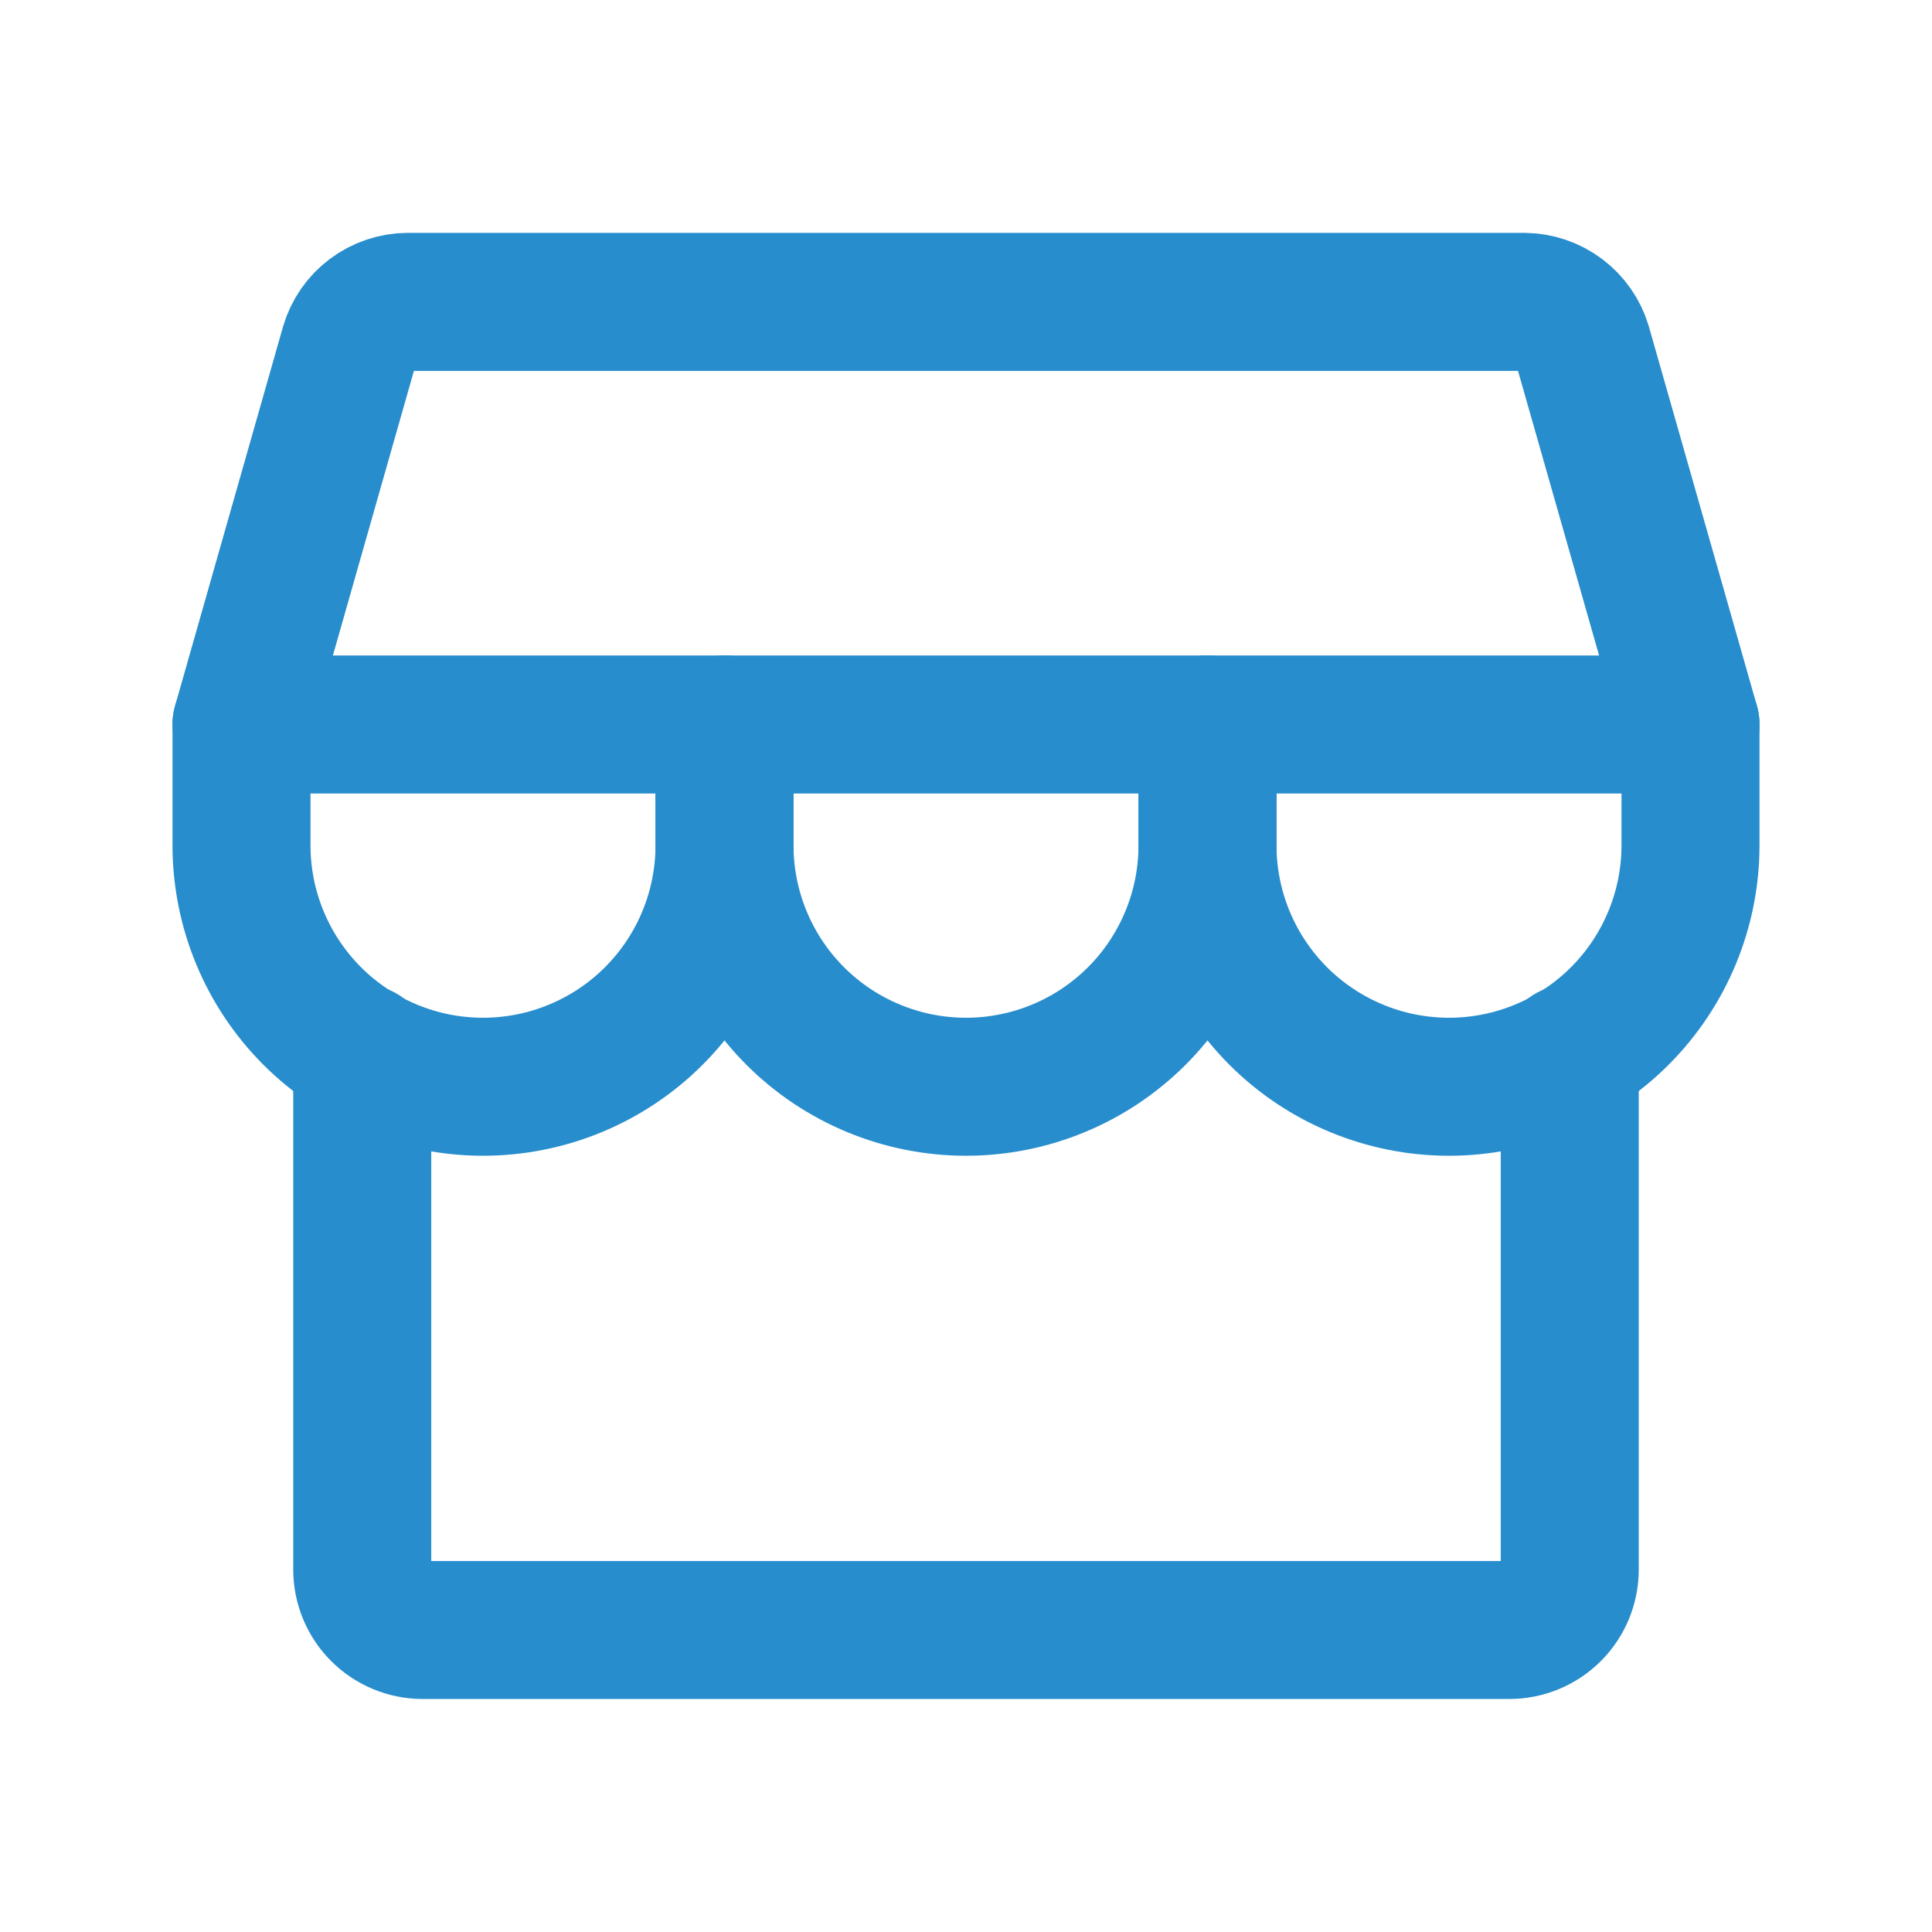
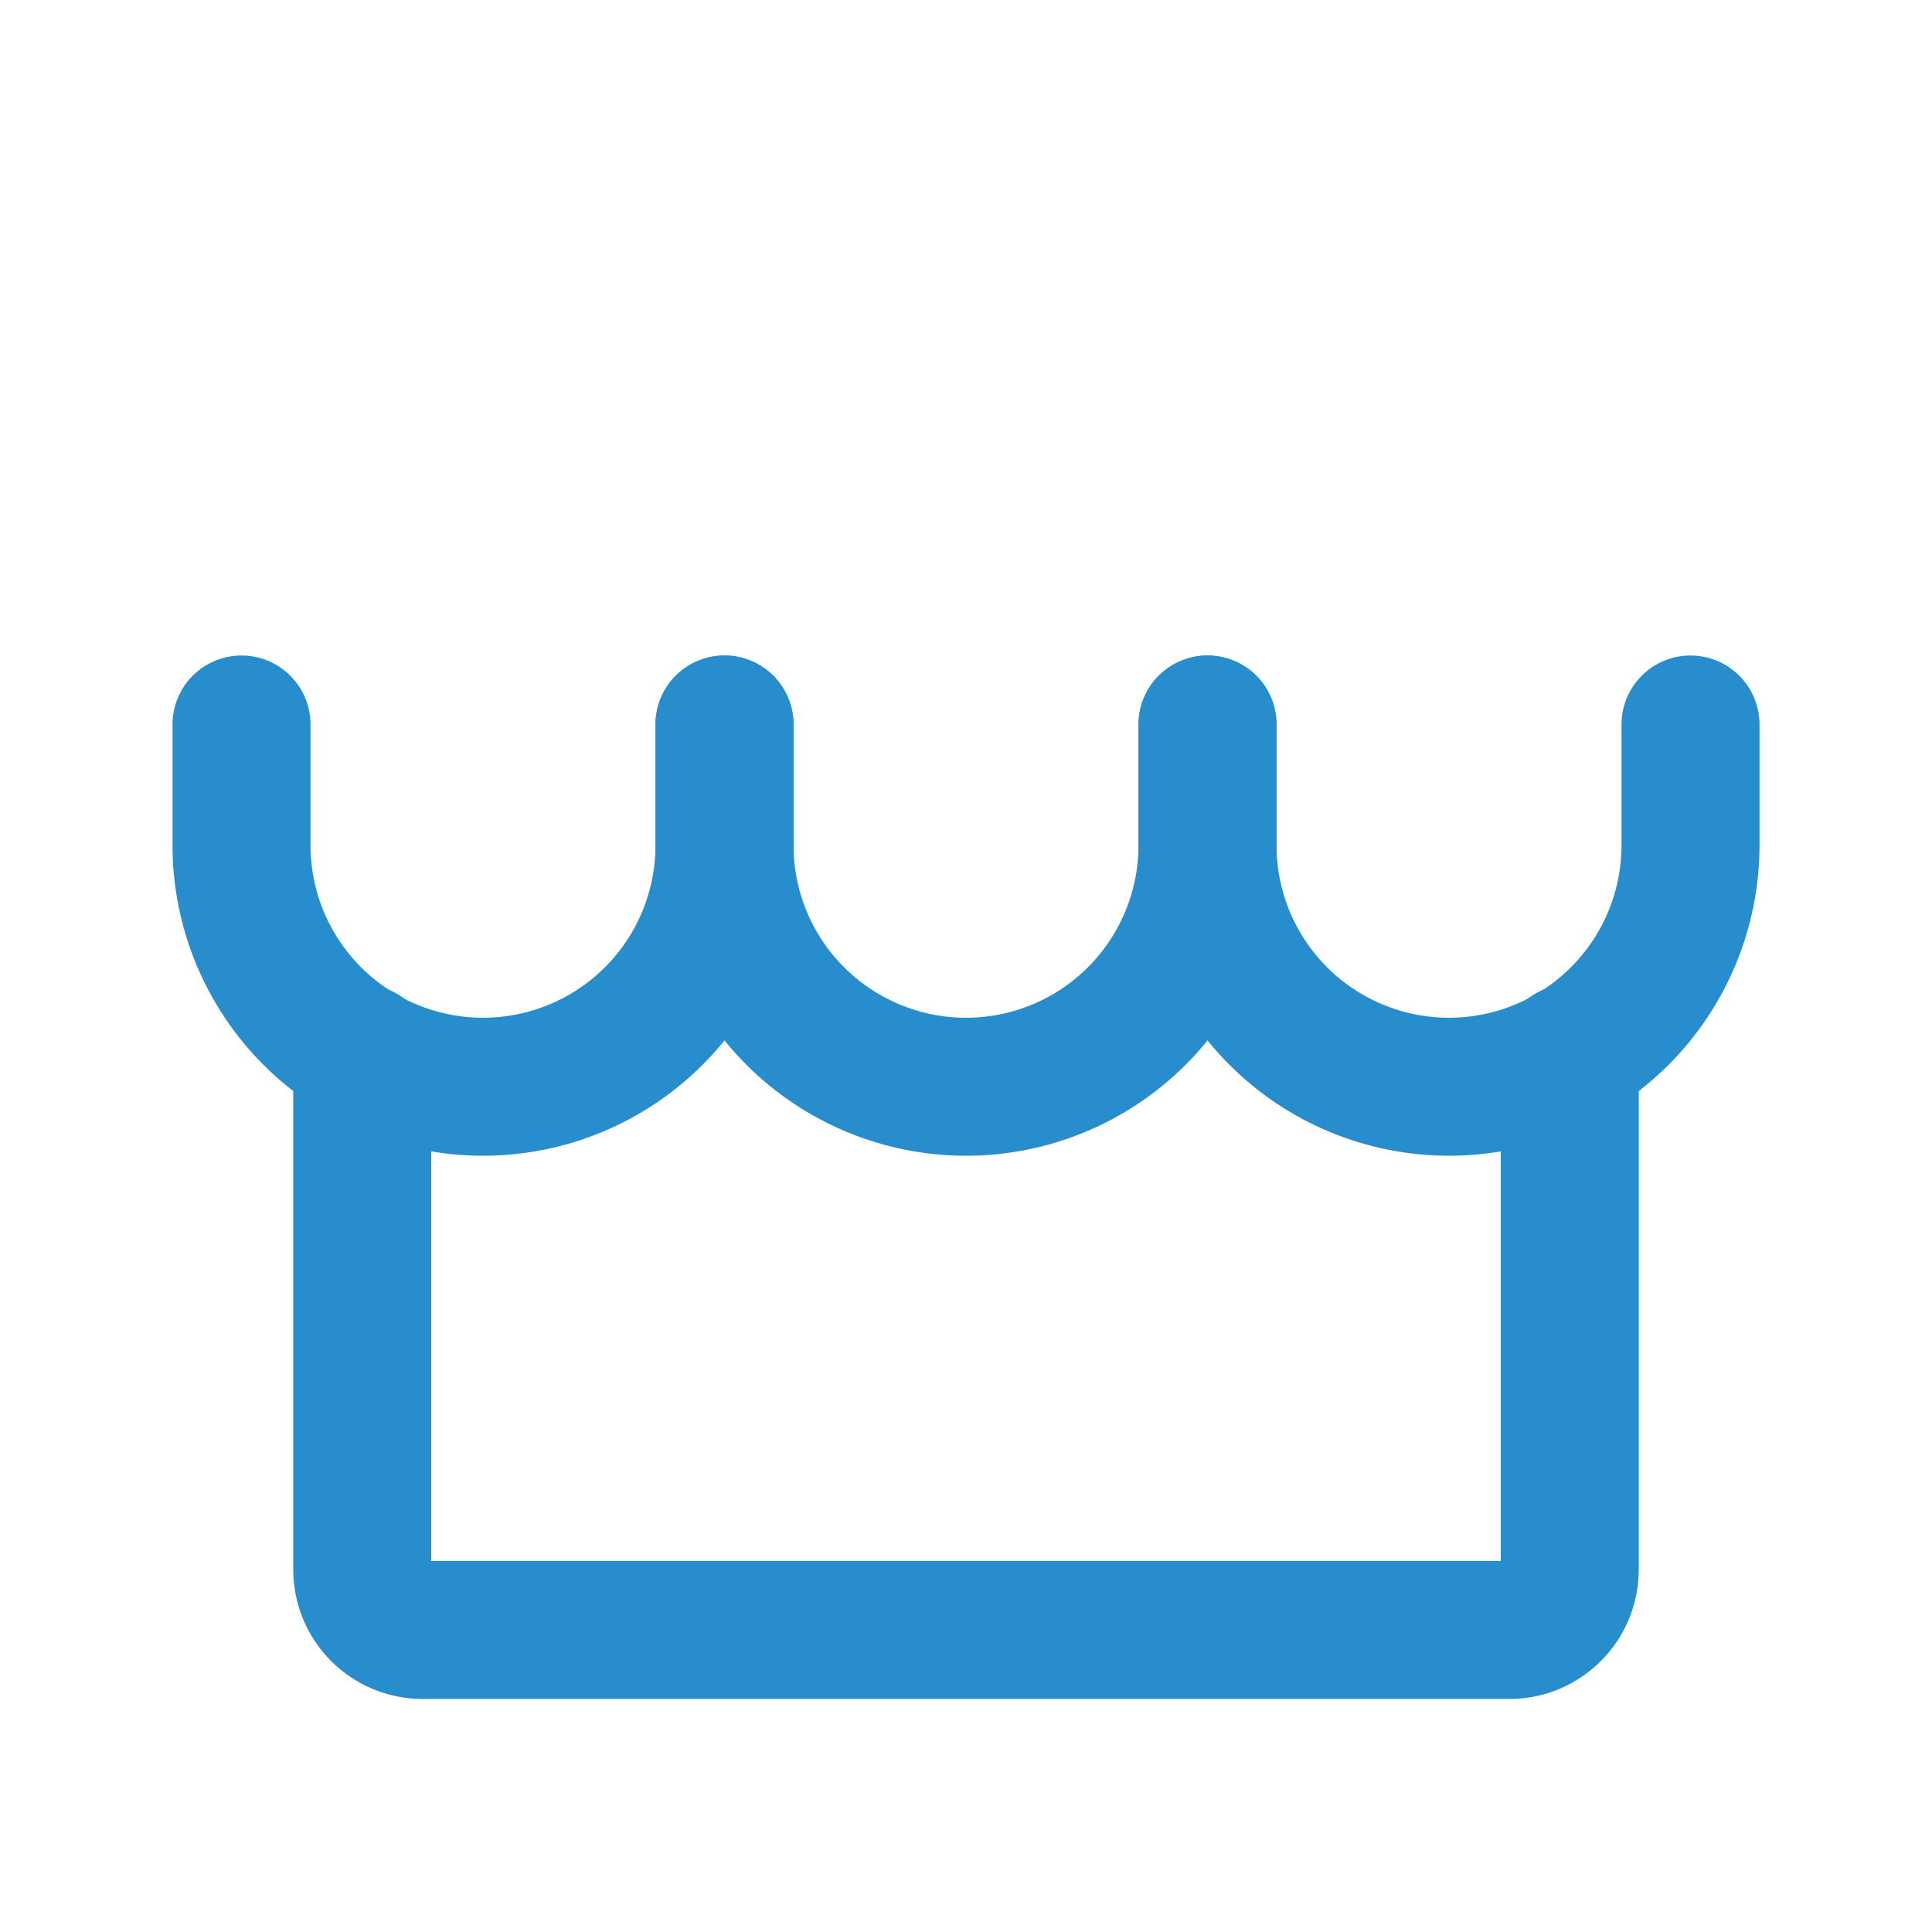
<svg xmlns="http://www.w3.org/2000/svg" width="28" height="28" viewBox="0 0 28 28" fill="none">
  <g id="ÐÐºÐ¾Ð½ÐºÐ¸ 28px">
    <path id="Vector" d="M5.25 15.267V22.748C5.25 22.98 5.342 23.202 5.506 23.366C5.67 23.53 5.893 23.623 6.125 23.623H21.875C22.107 23.623 22.33 23.53 22.494 23.366C22.658 23.202 22.75 22.98 22.75 22.748V15.267" stroke="#278DCD" stroke-width="2" stroke-linecap="round" stroke-linejoin="round" />
-     <path id="Vector_2" d="M5.907 4.375H22.094C22.284 4.377 22.468 4.44 22.619 4.554C22.771 4.668 22.882 4.828 22.936 5.01L24.5 10.5H3.5L5.063 5.01C5.117 4.827 5.228 4.667 5.38 4.553C5.532 4.439 5.717 4.376 5.907 4.375Z" stroke="#278DCD" stroke-width="2" stroke-linecap="round" stroke-linejoin="round" />
    <path id="Vector_3" d="M10.5 10.5V12.25C10.5 13.178 10.131 14.069 9.475 14.725C8.819 15.381 7.928 15.75 7 15.75C6.072 15.75 5.181 15.381 4.525 14.725C3.869 14.069 3.5 13.178 3.5 12.25V10.5" stroke="#278DCD" stroke-width="2" stroke-linecap="round" stroke-linejoin="round" />
    <path id="Vector_4" d="M17.5 10.5V12.25C17.5 13.178 17.131 14.069 16.475 14.725C15.819 15.381 14.928 15.75 14 15.75C13.072 15.75 12.181 15.381 11.525 14.725C10.869 14.069 10.5 13.178 10.5 12.25V10.5" stroke="#278DCD" stroke-width="2" stroke-linecap="round" stroke-linejoin="round" />
    <path id="Vector_5" d="M24.5 10.5V12.25C24.5 13.178 24.131 14.069 23.475 14.725C22.819 15.381 21.928 15.75 21 15.75C20.072 15.75 19.181 15.381 18.525 14.725C17.869 14.069 17.5 13.178 17.5 12.25V10.5" stroke="#278DCD" stroke-width="2" stroke-linecap="round" stroke-linejoin="round" />
  </g>
</svg>